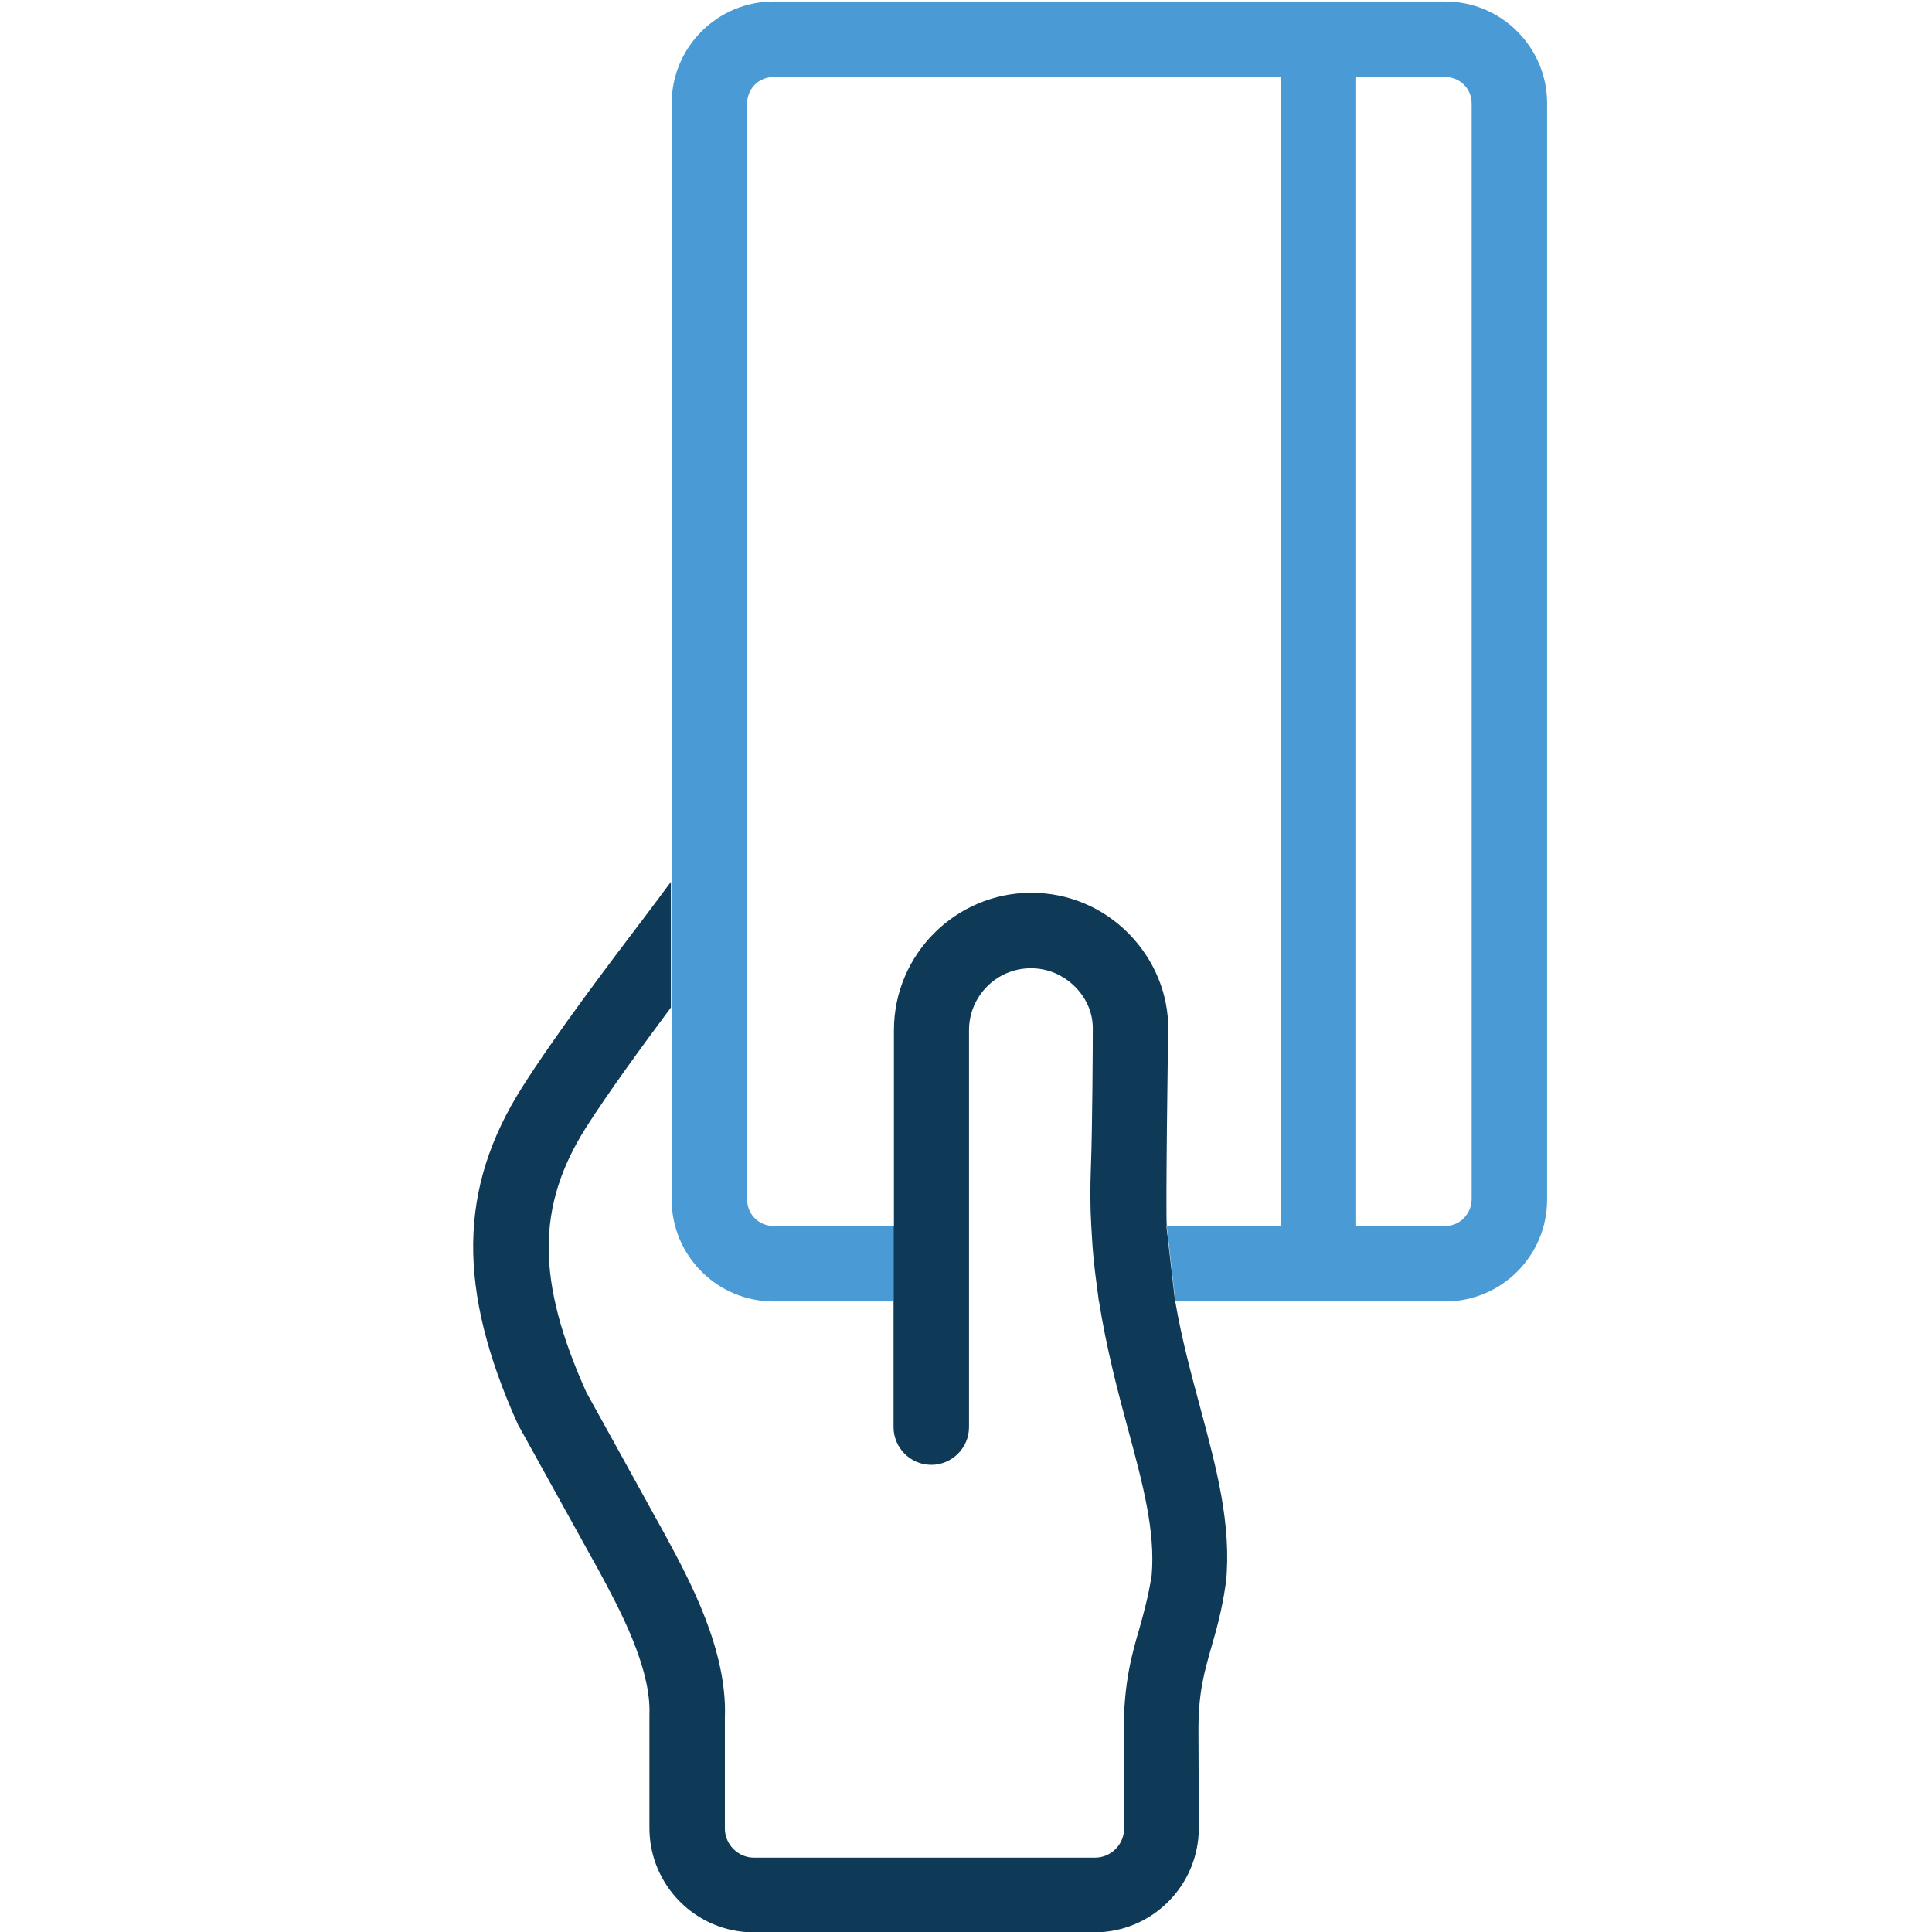
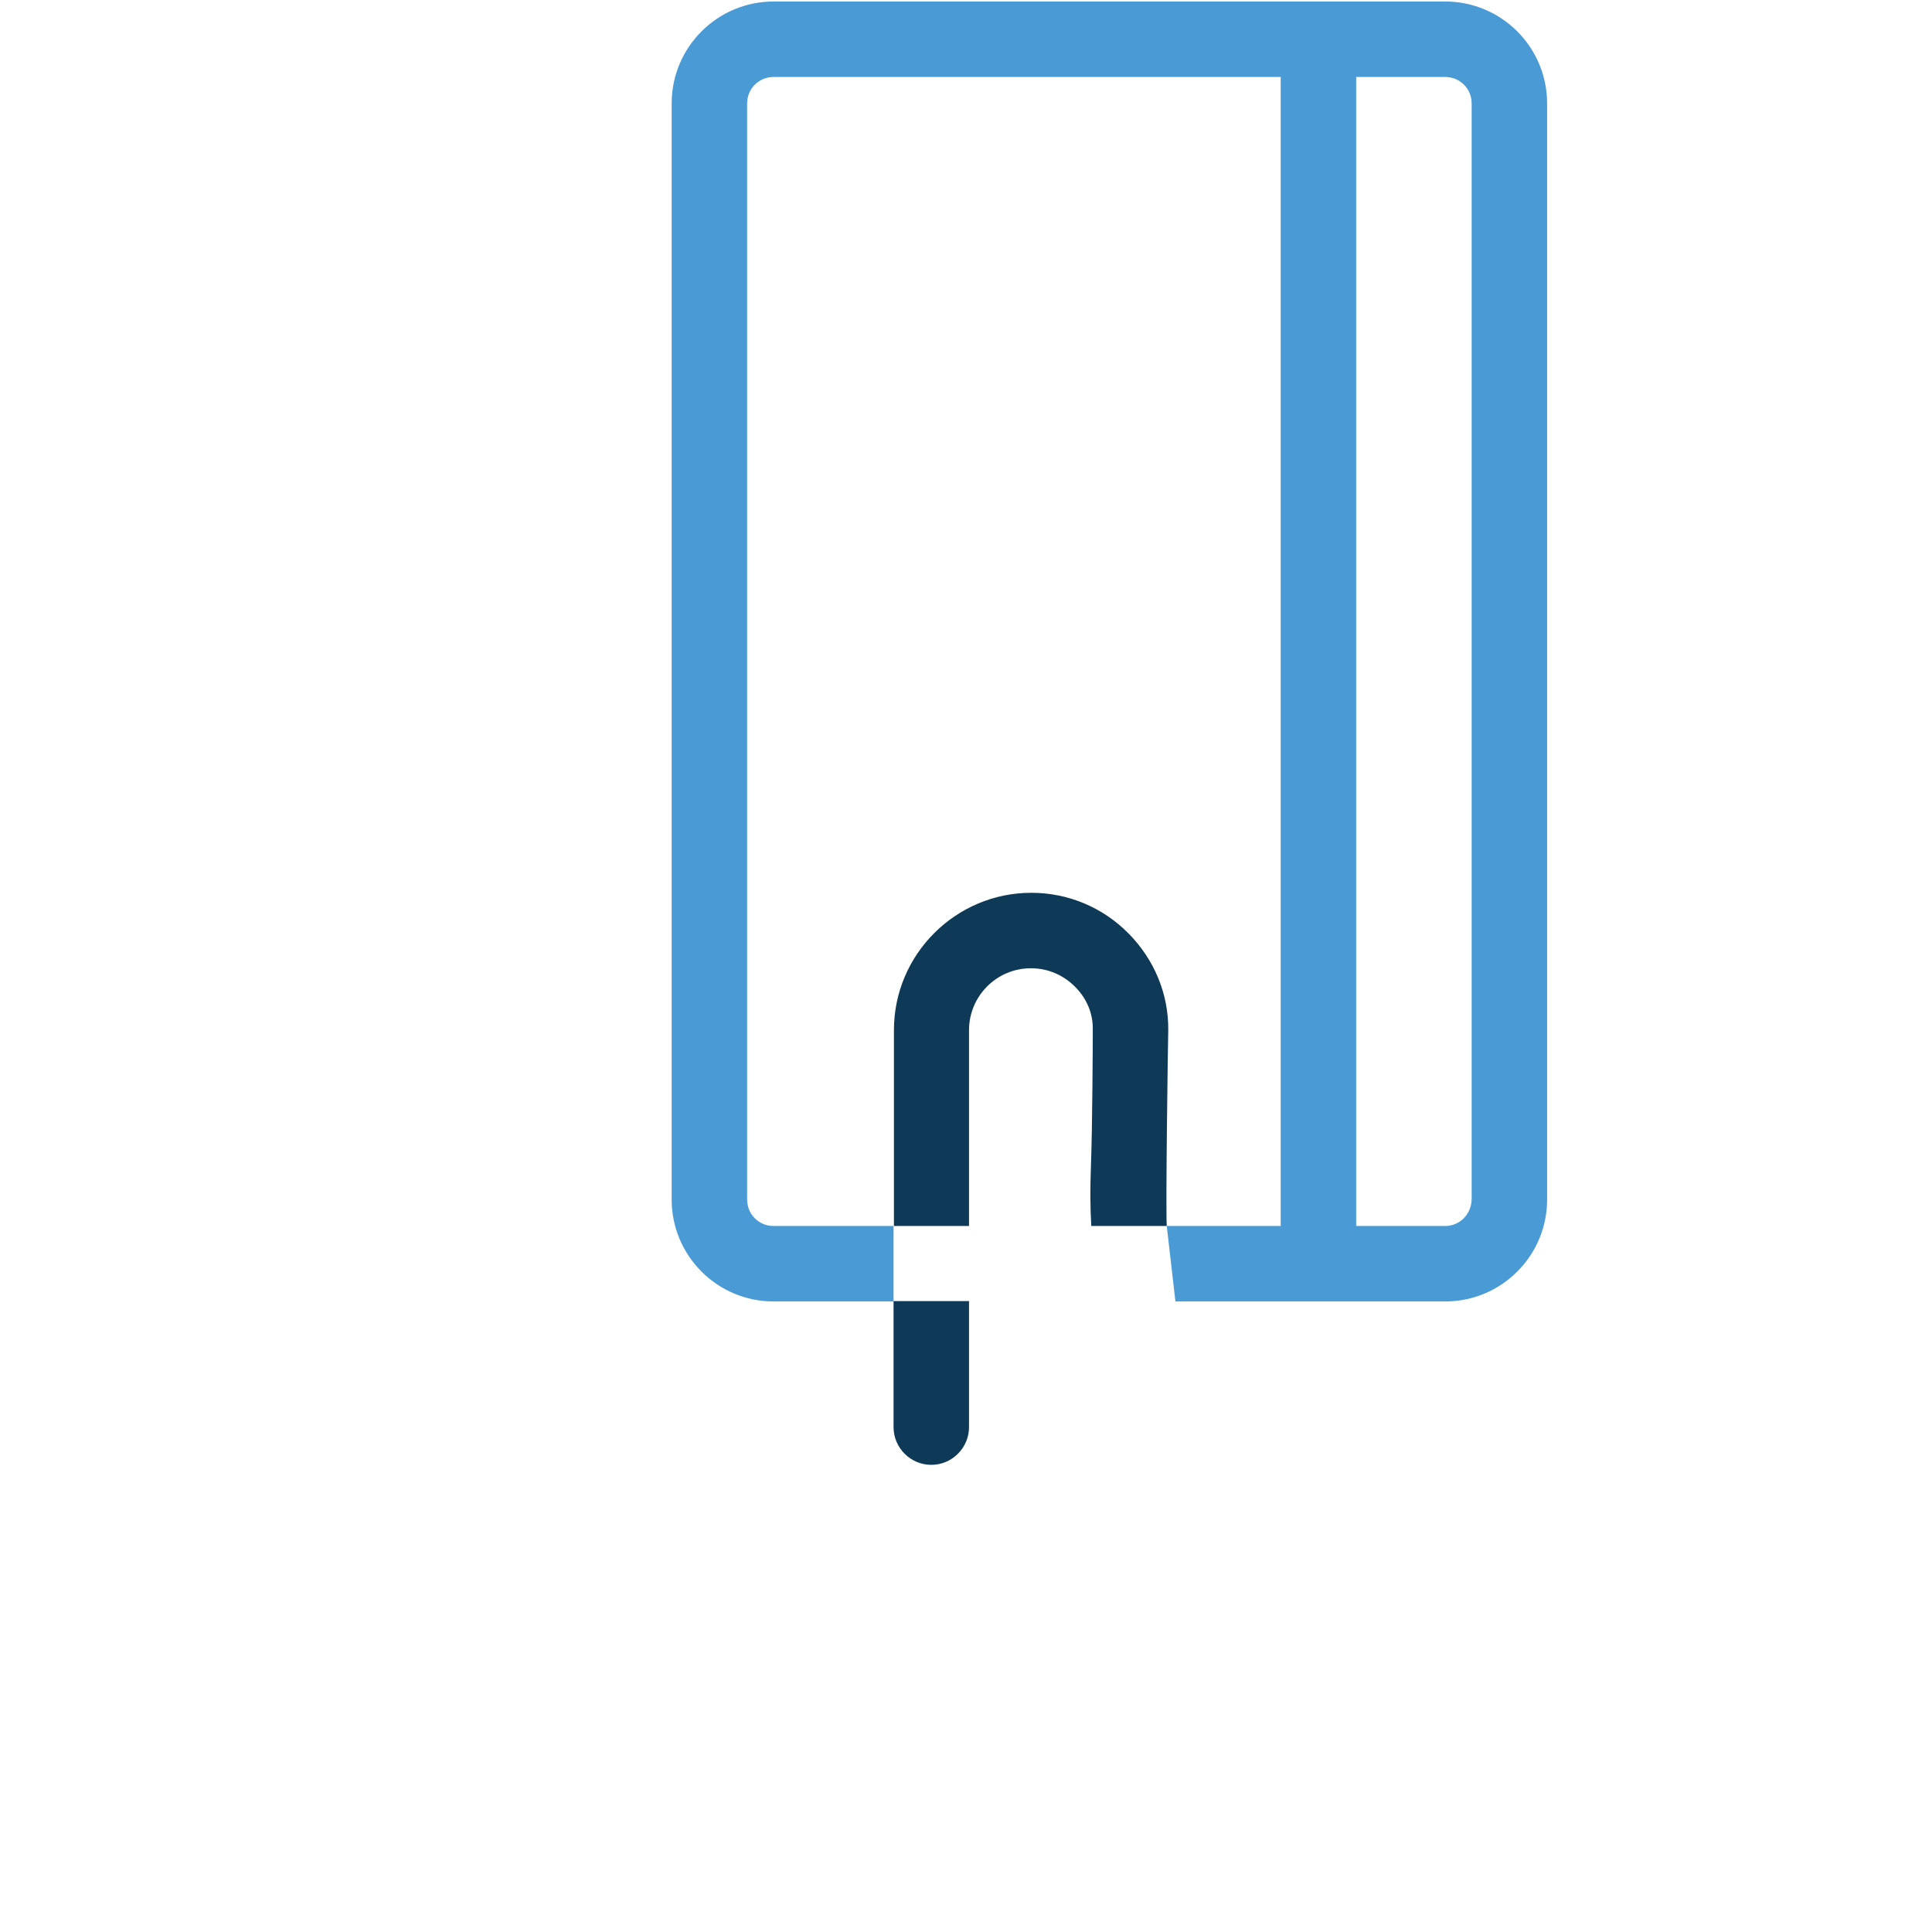
<svg xmlns="http://www.w3.org/2000/svg" version="1.1" id="Capa_1" x="0px" y="0px" viewBox="0 0 512 512" style="enable-background:new 0 0 512 512;" xml:space="preserve">
  <style type="text/css">
	.st0{fill:none;}
	.st1{fill:#4A9BD5;}
	.st2{fill:#0E3A57;}
</style>
  <g>
    <g>
-       <path d="M924.2,0h-178c-14.9,0-27,12.1-27,27v206.5c-1.6,2.2-4.2,5.6-6.8,9.1c-9.6,12.6-24,31.7-32.6,45.3    c-17,26.8-17.3,53.6-1.1,89.5c0.1,0.3,0.2,0.5,0.4,0.7c0,0,20.3,36.7,21.2,38.3c5.1,9.5,13.7,25.3,13.2,37.8c0,0.1,0,0.3,0,0.4    v29.6c0,15.3,12.4,27.7,27.7,27.7h90.4c15.3,0,27.7-12.4,27.7-27.7l-0.1-25.9c0-10,1.5-15.2,3.4-21.9c1.3-4.5,2.8-9.7,3.8-16.7    c0-0.2,0-0.4,0.1-0.5c1.5-15.4-2.5-30.2-6.7-45.9c-2.4-8.9-5-18.4-6.8-28.9h71.3c14.9,0,27-12.1,27-27V217.2c0-5.5-4.5-10-10-10    s-10,4.5-10,10v100.3c0,3.9-3.1,7-7,7h-23.6V20h23.6c3.9,0,7,3.1,7,7v100.3c0,5.5,4.5,10,10,10c5.5,0,10-4.5,10-10V27    C951.2,12.1,939.1,0,924.2,0z M831.5,492h-90.4c-4.2,0-7.7-3.5-7.7-7.7v-29.4c0.7-17.9-9.5-36.7-15.6-48    c-0.8-1.5-21.1-38.2-21.1-38.2c-13.3-29.6-13.3-49.3-0.1-70.2c5.8-9.1,14.6-21.2,22.5-31.8v50.7c0,14.9,12.1,27,27,27h32.1v33.4    c0,5.5,4.5,10,10,10s10-4.5,10-10V272.5c0-9,7.3-16.4,16.4-16.4c4.4,0,8.5,1.7,11.7,4.9c3.1,3.1,4.8,7.1,4.7,11.4    c0,3.4-0.1,26-0.5,36.4c-0.4,9.3,0,17.9,0.9,25.9c0,0.6,0.8,6.5,1.1,8.8c2,13.2,5.1,24.8,7.8,35c3.9,14.4,7.2,26.8,6.2,38.5    c-0.9,5.6-2,9.6-3.2,13.9c-2.1,7.2-4.2,14.6-4.2,27.4c0,0,0,0.1,0,0.1l0.1,25.7C839.2,488.5,835.7,492,831.5,492L831.5,492z     M880.7,324.5h-30c-0.3-4.7,0.3-48.5,0.4-51.9c0.1-9.6-3.7-18.7-10.5-25.6c-6.9-7-16.1-10.8-25.8-10.8c-20,0-36.4,16.3-36.4,36.4    v51.9h-32.1c-3.9,0-7-3.1-7-7V27c0-3.9,3.1-7,7-7h134.4V324.5z" />
-       <path d="M941.2,162.3c-5.5,0-10,4.5-10,10v0c0,5.5,4.5,10,10,10c5.5,0,10-4.5,10-10S946.8,162.3,941.2,162.3z" />
+       <path d="M924.2,0h-178c-14.9,0-27,12.1-27,27v206.5c-1.6,2.2-4.2,5.6-6.8,9.1c-9.6,12.6-24,31.7-32.6,45.3    c-17,26.8-17.3,53.6-1.1,89.5c0.1,0.3,0.2,0.5,0.4,0.7c0,0,20.3,36.7,21.2,38.3c5.1,9.5,13.7,25.3,13.2,37.8c0,0.1,0,0.3,0,0.4    v29.6c0,15.3,12.4,27.7,27.7,27.7h90.4c15.3,0,27.7-12.4,27.7-27.7l-0.1-25.9c0-10,1.5-15.2,3.4-21.9c1.3-4.5,2.8-9.7,3.8-16.7    c0-0.2,0-0.4,0.1-0.5c1.5-15.4-2.5-30.2-6.7-45.9c-2.4-8.9-5-18.4-6.8-28.9h71.3c14.9,0,27-12.1,27-27V217.2c0-5.5-4.5-10-10-10    v100.3c0,3.9-3.1,7-7,7h-23.6V20h23.6c3.9,0,7,3.1,7,7v100.3c0,5.5,4.5,10,10,10c5.5,0,10-4.5,10-10V27    C951.2,12.1,939.1,0,924.2,0z M831.5,492h-90.4c-4.2,0-7.7-3.5-7.7-7.7v-29.4c0.7-17.9-9.5-36.7-15.6-48    c-0.8-1.5-21.1-38.2-21.1-38.2c-13.3-29.6-13.3-49.3-0.1-70.2c5.8-9.1,14.6-21.2,22.5-31.8v50.7c0,14.9,12.1,27,27,27h32.1v33.4    c0,5.5,4.5,10,10,10s10-4.5,10-10V272.5c0-9,7.3-16.4,16.4-16.4c4.4,0,8.5,1.7,11.7,4.9c3.1,3.1,4.8,7.1,4.7,11.4    c0,3.4-0.1,26-0.5,36.4c-0.4,9.3,0,17.9,0.9,25.9c0,0.6,0.8,6.5,1.1,8.8c2,13.2,5.1,24.8,7.8,35c3.9,14.4,7.2,26.8,6.2,38.5    c-0.9,5.6-2,9.6-3.2,13.9c-2.1,7.2-4.2,14.6-4.2,27.4c0,0,0,0.1,0,0.1l0.1,25.7C839.2,488.5,835.7,492,831.5,492L831.5,492z     M880.7,324.5h-30c-0.3-4.7,0.3-48.5,0.4-51.9c0.1-9.6-3.7-18.7-10.5-25.6c-6.9-7-16.1-10.8-25.8-10.8c-20,0-36.4,16.3-36.4,36.4    v51.9h-32.1c-3.9,0-7-3.1-7-7V27c0-3.9,3.1-7,7-7h134.4V324.5z" />
    </g>
  </g>
  <g>
-     <path class="st0" d="M273.2,236.6c9.8,0,18.9,3.8,25.8,10.8c6.9,6.9,10.6,16,10.5,25.6c0,3.4-0.6,47.2-0.4,51.9h0.2h30l0-304.5H205   c-3.9,0-7,3.1-7,7v290.5c0,3.9,3.1,7,7,7h31.8v-51.9C236.8,252.9,253.1,236.6,273.2,236.6z" />
    <path class="st1" d="M410,217.5V27.4c0-14.9-12.1-27-27-27H205c-14.9,0-27,12.1-27,27v63.7v142.8v33.3v50.7c0,14.9,12.1,27,27,27   h31.8v-20H205c-3.9,0-7-3.1-7-7V27.4c0-3.9,3.1-7,7-7h134.4l0,304.5h-30h-0.2l2.3,20H383c14.9,0,27-12.1,27-27L410,217.5   C410,217.5,410,217.5,410,217.5z M383,324.9h-23.6V20.4H383c3.9,0,7,3.1,7,7v145.2v0v55c0,0,0,0,0,0v90.1   C390,321.7,386.9,324.9,383,324.9z" />
-     <path class="st2" d="M299,379c3.9,14.4,7.2,26.8,6.2,38.5c-0.9,5.6-2,9.6-3.2,13.9c-2.1,7.2-4.2,14.6-4.2,27.4c0,0,0,0.1,0,0.1   l0.1,25.7c0,4.2-3.5,7.7-7.7,7.7v0h-90.4c-4.2,0-7.7-3.5-7.7-7.7v-29.4c0.7-17.9-9.5-36.7-15.6-48c-0.8-1.5-21.1-38.2-21.1-38.2   c-13.3-29.6-13.3-49.3-0.1-70.2c5.8-9.1,14.6-21.2,22.5-31.8v0v-33.3c-1.6,2.2-4.2,5.6-6.8,9.1c-9.6,12.6-24,31.7-32.6,45.3   c-17,26.8-17.3,53.6-1.1,89.5c0.1,0.3,0.2,0.5,0.4,0.7c0,0,20.3,36.7,21.2,38.3c5.1,9.5,13.7,25.3,13.2,37.8c0,0.1,0,0.3,0,0.4   v29.6c0,15.3,12.4,27.7,27.7,27.7H290c15.3,0,27.7-12.4,27.7-27.7l-0.1-25.9c0-10,1.5-15.2,3.4-21.9c1.3-4.5,2.8-9.7,3.8-16.7   c0-0.2,0.1-0.4,0.1-0.5c1.5-15.4-2.5-30.2-6.7-45.9c-2.4-8.9-5-18.4-6.8-28.9h-20.2C293.3,357.8,296.3,369,299,379z" />
    <path class="st2" d="M236.8,347.7L236.8,347.7l0,30.5c0,5.5,4.5,10,10,10s10-4.5,10-10v-30.5v-2.9h-20V347.7z" />
    <path class="st2" d="M256.8,324.9v-51.9c0-9,7.3-16.4,16.4-16.4c4.4,0,8.5,1.7,11.7,4.9c3.1,3.1,4.8,7.1,4.7,11.4   c0,3.4-0.1,26-0.5,36.4c-0.2,5.4-0.2,10.6,0.1,15.6h0.2h19.8c-0.3-4.7,0.3-48.5,0.4-51.9c0.1-9.6-3.7-18.7-10.5-25.6   c-6.9-7-16.1-10.8-25.8-10.8c-20,0-36.4,16.3-36.4,36.4v51.9h0.2H256.8z" />
-     <polygon class="st2" points="237,324.9 236.8,324.9 236.8,344.9 256.8,344.9 256.8,324.9  " />
-     <path class="st2" d="M289.4,324.9h-0.2l0,0c0.2,3.6,0.4,7,0.8,10.3c0,0.6,0.8,6.5,1.1,8.8c0,0.3,0.1,0.5,0.1,0.8h20.2l-2.3-20   H289.4z" />
  </g>
</svg>